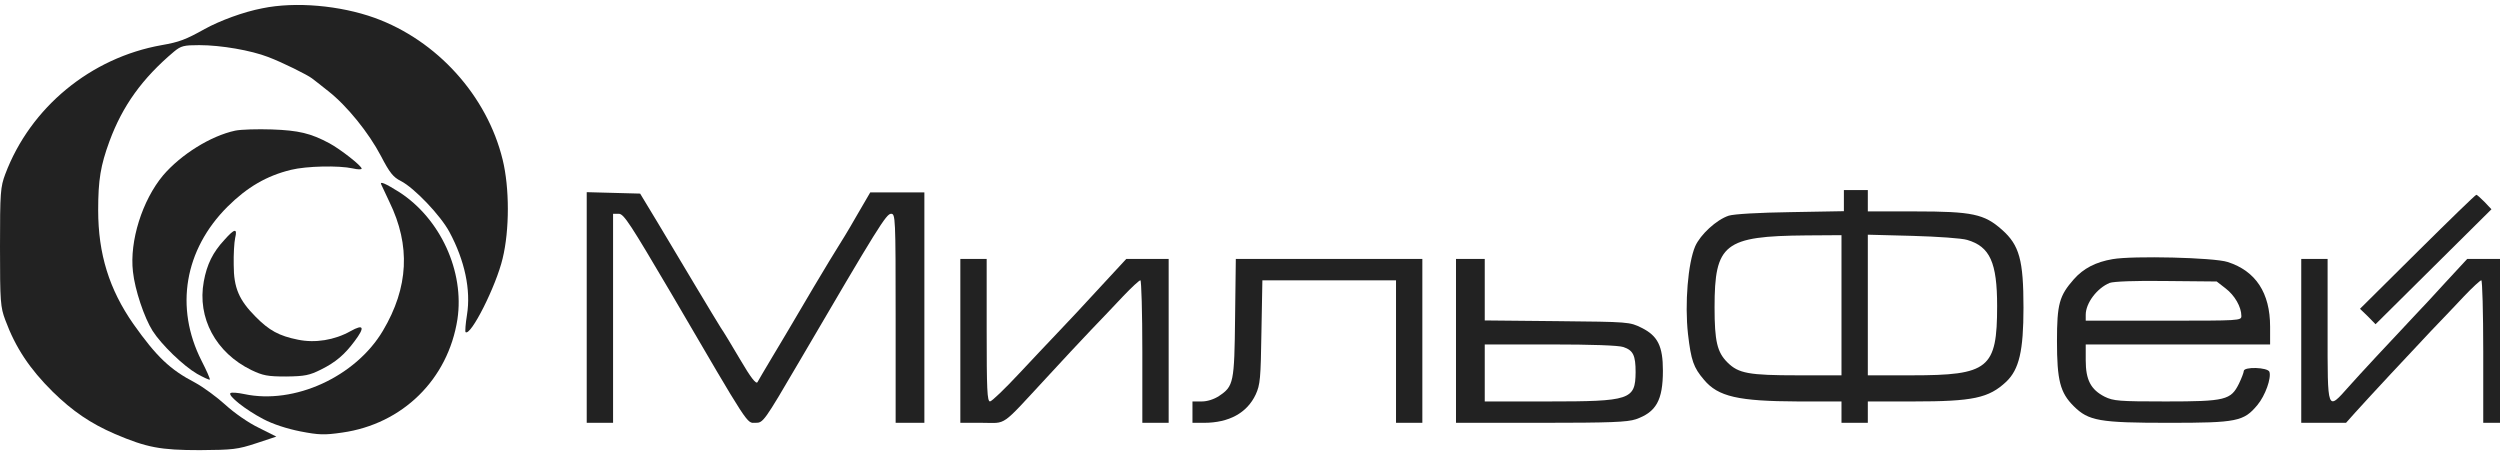
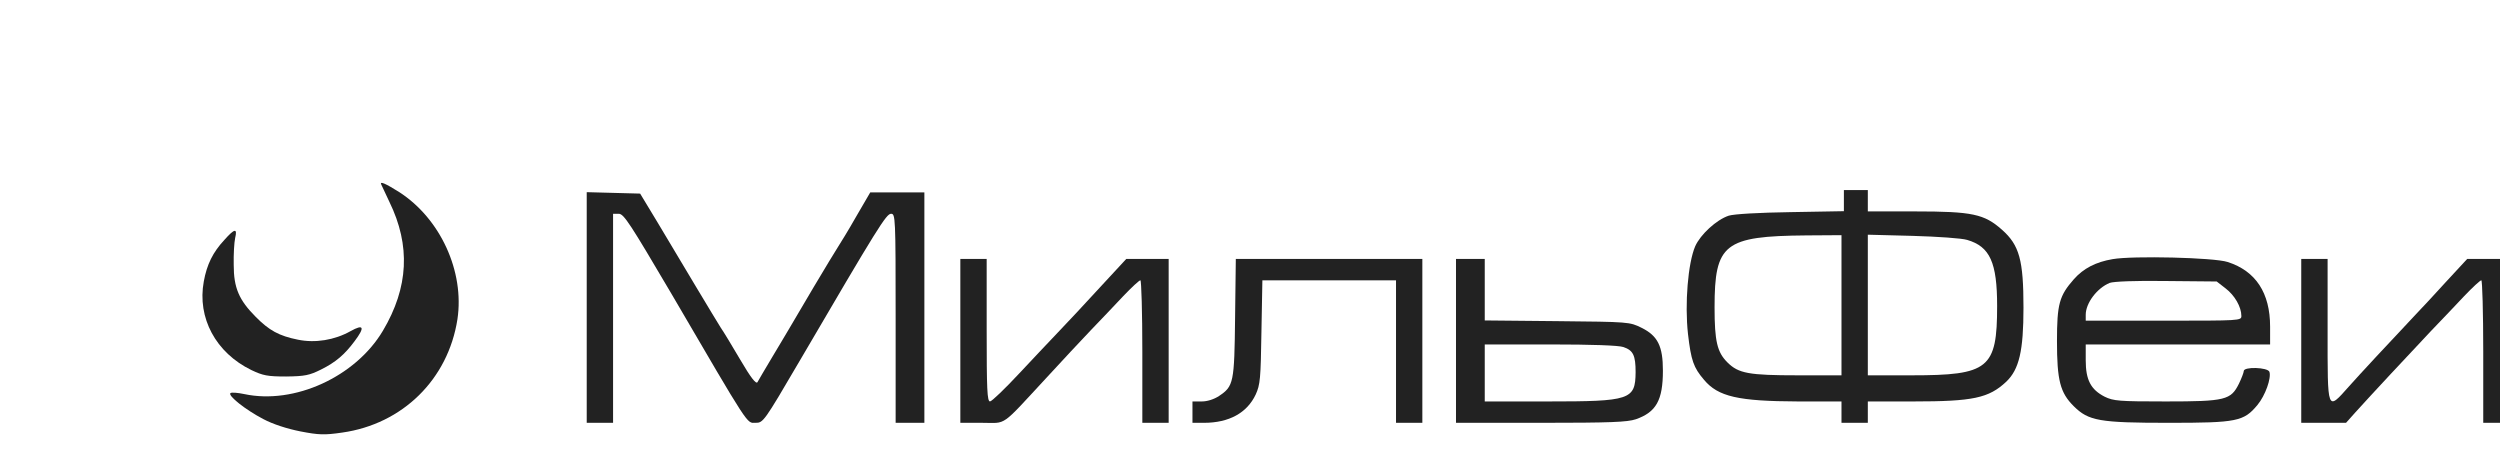
<svg xmlns="http://www.w3.org/2000/svg" width="148" height="27" viewBox="0 0 148 27" fill="none">
  <g clip-path="url(#clip0_10173_71232)">
-     <path d="M15.523 0.492C14.417 0.703 13.014 1.223 12.121 1.716C10.987 2.348 10.618 2.489 9.569 2.672C5.373 3.417 1.8 6.356 0.312 10.308C0.028 11.067 0 11.377 0 14.625C0 17.873 0.028 18.183 0.312 18.942C0.921 20.587 1.758 21.839 3.119 23.189C4.295 24.342 5.373 25.073 6.805 25.692C8.69 26.494 9.484 26.648 11.837 26.648C13.779 26.634 14.063 26.606 15.169 26.241L16.359 25.847L15.325 25.327C14.729 25.045 13.879 24.455 13.34 23.962C12.829 23.498 12.021 22.908 11.554 22.655C10.065 21.881 9.271 21.122 7.896 19.181C6.464 17.128 5.812 15.033 5.812 12.445C5.812 10.645 5.954 9.802 6.479 8.367C7.258 6.258 8.421 4.641 10.306 3.052C10.717 2.714 10.887 2.672 11.795 2.672C13.085 2.672 14.857 2.981 15.877 3.375C16.728 3.698 18.202 4.43 18.472 4.641C18.571 4.711 18.996 5.048 19.422 5.386C20.541 6.258 21.831 7.861 22.554 9.239C23.065 10.223 23.277 10.491 23.731 10.716C24.525 11.123 26.084 12.755 26.609 13.739C27.516 15.427 27.885 17.17 27.644 18.647C27.559 19.167 27.53 19.617 27.559 19.659C27.856 19.941 29.373 16.931 29.756 15.3C30.167 13.613 30.167 11.123 29.756 9.45C28.834 5.667 25.872 2.391 22.172 1.055C20.13 0.323 17.494 0.084 15.523 0.492Z" fill="#222222" />
-     <path d="M13.925 7.734C12.479 8.043 10.721 9.14 9.658 10.378C8.424 11.854 7.659 14.273 7.871 16.087C7.985 17.156 8.538 18.801 9.034 19.588C9.558 20.404 10.848 21.656 11.671 22.134C12.053 22.345 12.379 22.499 12.422 22.471C12.45 22.443 12.223 21.923 11.926 21.346C10.338 18.21 10.919 14.779 13.471 12.234C14.633 11.081 15.782 10.406 17.228 10.054C18.149 9.829 20.049 9.787 20.885 9.97C21.169 10.04 21.41 10.04 21.41 9.984C21.41 9.815 20.148 8.831 19.496 8.479C18.39 7.888 17.681 7.72 16.093 7.663C15.243 7.635 14.265 7.663 13.925 7.734Z" fill="#222222" />
    <path d="M22.572 10.927C22.6 10.997 22.812 11.447 23.053 11.953C24.315 14.541 24.188 17.016 22.671 19.575C21.055 22.303 17.425 23.963 14.463 23.33C14.066 23.246 13.697 23.218 13.64 23.274C13.485 23.428 14.534 24.258 15.583 24.807C16.164 25.116 17 25.383 17.78 25.538C18.872 25.749 19.198 25.763 20.261 25.608C23.833 25.102 26.527 22.458 27.08 18.9C27.505 16.074 26.073 12.938 23.621 11.363C22.812 10.857 22.458 10.702 22.572 10.927Z" fill="#222222" />
    <path d="M109.158 11.869V12.502L106.01 12.558C104.125 12.586 102.651 12.67 102.339 12.769C101.616 13.008 100.666 13.88 100.354 14.583C99.929 15.581 99.73 17.972 99.929 19.772C100.113 21.347 100.255 21.755 100.879 22.486C101.715 23.484 102.906 23.752 106.436 23.766H109.016V24.398V25.031H109.796H110.575V24.398V23.766H113.269C116.799 23.766 117.734 23.569 118.769 22.598C119.535 21.867 119.79 20.77 119.79 18.211C119.79 15.398 119.549 14.512 118.514 13.598C117.465 12.67 116.77 12.516 113.368 12.516H110.575V11.883V11.25H109.866H109.158V11.869ZM109.016 18.07V22.219H106.436C103.53 22.219 102.92 22.106 102.268 21.459C101.658 20.855 101.502 20.208 101.502 18.197C101.502 14.428 102.069 13.978 106.932 13.936L109.016 13.922V18.07ZM116.458 14.203C117.805 14.597 118.23 15.539 118.23 18.113C118.23 21.825 117.734 22.219 113.169 22.219H110.575V18.056V13.894L113.24 13.964C114.701 14.006 116.147 14.105 116.458 14.203Z" fill="#222222" />
    <path d="M34.734 18.211V25.031H35.514H36.294V18.844V12.656H36.634C36.932 12.656 37.315 13.261 39.71 17.325C44.445 25.425 44.19 25.031 44.729 25.031C45.182 25.031 45.225 24.975 47.309 21.417C52.001 13.401 52.469 12.656 52.752 12.656C53.008 12.656 53.022 12.839 53.022 18.844V25.031H53.872H54.723V18.211V11.39H53.121H51.519L50.683 12.825C50.229 13.626 49.733 14.428 49.605 14.625C49.478 14.822 48.826 15.89 48.159 17.015C47.493 18.14 46.841 19.251 46.699 19.491C46.543 19.744 46.104 20.503 45.693 21.178C45.282 21.867 44.899 22.514 44.842 22.626C44.757 22.753 44.445 22.359 43.821 21.291C43.325 20.447 42.815 19.603 42.673 19.406C42.545 19.209 41.879 18.098 41.185 16.945C40.49 15.778 39.469 14.076 38.916 13.148L37.896 11.461L36.322 11.419L34.734 11.376V18.211Z" fill="#222222" />
-     <path d="M143.113 14.906L139.711 18.281L140.179 18.731L140.632 19.195L144.063 15.792L147.494 12.389L147.083 11.953C146.856 11.728 146.643 11.531 146.601 11.531C146.544 11.531 144.985 13.05 143.113 14.906Z" fill="#222222" />
    <path d="M13.283 14.203C12.603 14.934 12.248 15.652 12.064 16.664C11.667 18.816 12.773 20.883 14.885 21.909C15.566 22.233 15.835 22.289 16.941 22.289C18.047 22.275 18.316 22.219 18.996 21.881C19.875 21.445 20.4 20.995 20.995 20.194C21.619 19.364 21.534 19.167 20.754 19.603C19.804 20.137 18.656 20.32 17.636 20.109C16.515 19.884 15.934 19.561 15.14 18.759C14.148 17.761 13.836 17.044 13.836 15.68C13.822 15.061 13.865 14.344 13.921 14.091C14.063 13.5 13.893 13.514 13.283 14.203Z" fill="#222222" />
    <path d="M125.062 15.342C124.07 15.511 123.333 15.891 122.766 16.538C121.915 17.508 121.773 17.986 121.773 20.194C121.773 22.514 121.958 23.245 122.766 24.047C123.645 24.919 124.283 25.031 128.408 25.031C132.434 25.031 132.831 24.947 133.639 23.977C134.107 23.414 134.475 22.373 134.348 22.008C134.234 21.741 132.831 21.698 132.831 21.966C132.831 22.05 132.703 22.387 132.547 22.711C132.065 23.681 131.754 23.766 128.209 23.766C125.431 23.766 125.119 23.738 124.595 23.484C123.772 23.062 123.475 22.486 123.475 21.333V20.391H128.932H134.39V19.336C134.39 17.339 133.54 16.045 131.881 15.511C131.073 15.244 126.253 15.131 125.062 15.342ZM131.754 17.072C132.292 17.48 132.689 18.169 132.689 18.703C132.689 18.984 132.618 18.984 128.082 18.984H123.475V18.633C123.475 17.944 124.141 17.058 124.892 16.748C125.105 16.664 126.423 16.608 128.238 16.636L131.229 16.664L131.754 17.072Z" fill="#222222" />
    <path d="M56.852 20.179V25.031H58.142C59.63 25.031 59.191 25.34 61.955 22.359C62.848 21.389 64.025 20.123 64.578 19.547C65.13 18.97 65.995 18.07 66.491 17.536C66.988 17.015 67.441 16.593 67.512 16.593C67.569 16.593 67.626 18.492 67.626 20.812V25.031H68.405H69.185V20.179V15.328H67.937H66.676L65.414 16.692C63.784 18.464 63.5 18.759 62.621 19.687C62.21 20.109 61.19 21.206 60.339 22.106C59.488 23.02 58.709 23.765 58.609 23.765C58.439 23.765 58.411 23.034 58.411 19.547V15.328H57.631H56.852V20.179Z" fill="#222222" />
    <path d="M73.117 18.802C73.075 22.655 73.032 22.866 72.167 23.442C71.87 23.639 71.473 23.766 71.147 23.766H70.594V24.398V25.031H71.274C72.763 25.031 73.826 24.441 74.336 23.358C74.606 22.767 74.634 22.416 74.677 19.645L74.733 16.594H78.688H82.644V20.812V25.031H83.423H84.203V20.18V15.328H78.688H73.16L73.117 18.802Z" fill="#222222" />
    <path d="M86.195 20.18V25.031H91.214C95.353 25.031 96.331 24.989 96.842 24.82C98.047 24.398 98.444 23.695 98.444 21.938C98.444 20.503 98.146 19.884 97.182 19.406C96.473 19.055 96.431 19.055 92.192 19.012L87.897 18.97V17.142V15.328H87.046H86.195V20.18ZM96.105 20.545C96.686 20.742 96.828 21.038 96.828 22.036C96.813 23.667 96.516 23.766 91.639 23.766H87.897V22.078V20.391H91.781C94.233 20.391 95.821 20.447 96.105 20.545Z" fill="#222222" />
    <path d="M136.234 20.18V25.031H137.553H138.885L139.424 24.427C140.246 23.512 142.841 20.728 143.96 19.547C144.513 18.97 145.378 18.07 145.874 17.536C146.37 17.016 146.824 16.594 146.895 16.594C146.952 16.594 147.008 18.492 147.008 20.812V25.031H147.504H148.001V20.18V15.328H147.037H146.059L144.797 16.692C144.102 17.452 143.379 18.239 143.181 18.436C141.324 20.405 139.693 22.163 139.055 22.88C137.751 24.342 137.794 24.427 137.794 19.547V15.328H137.014H136.234V20.18Z" fill="#222222" />
  </g>
  <defs>
    <clipPath id="clip0_10173_71232">
      <rect width="148" height="27" fill="white" />
    </clipPath>
  </defs>
</svg>